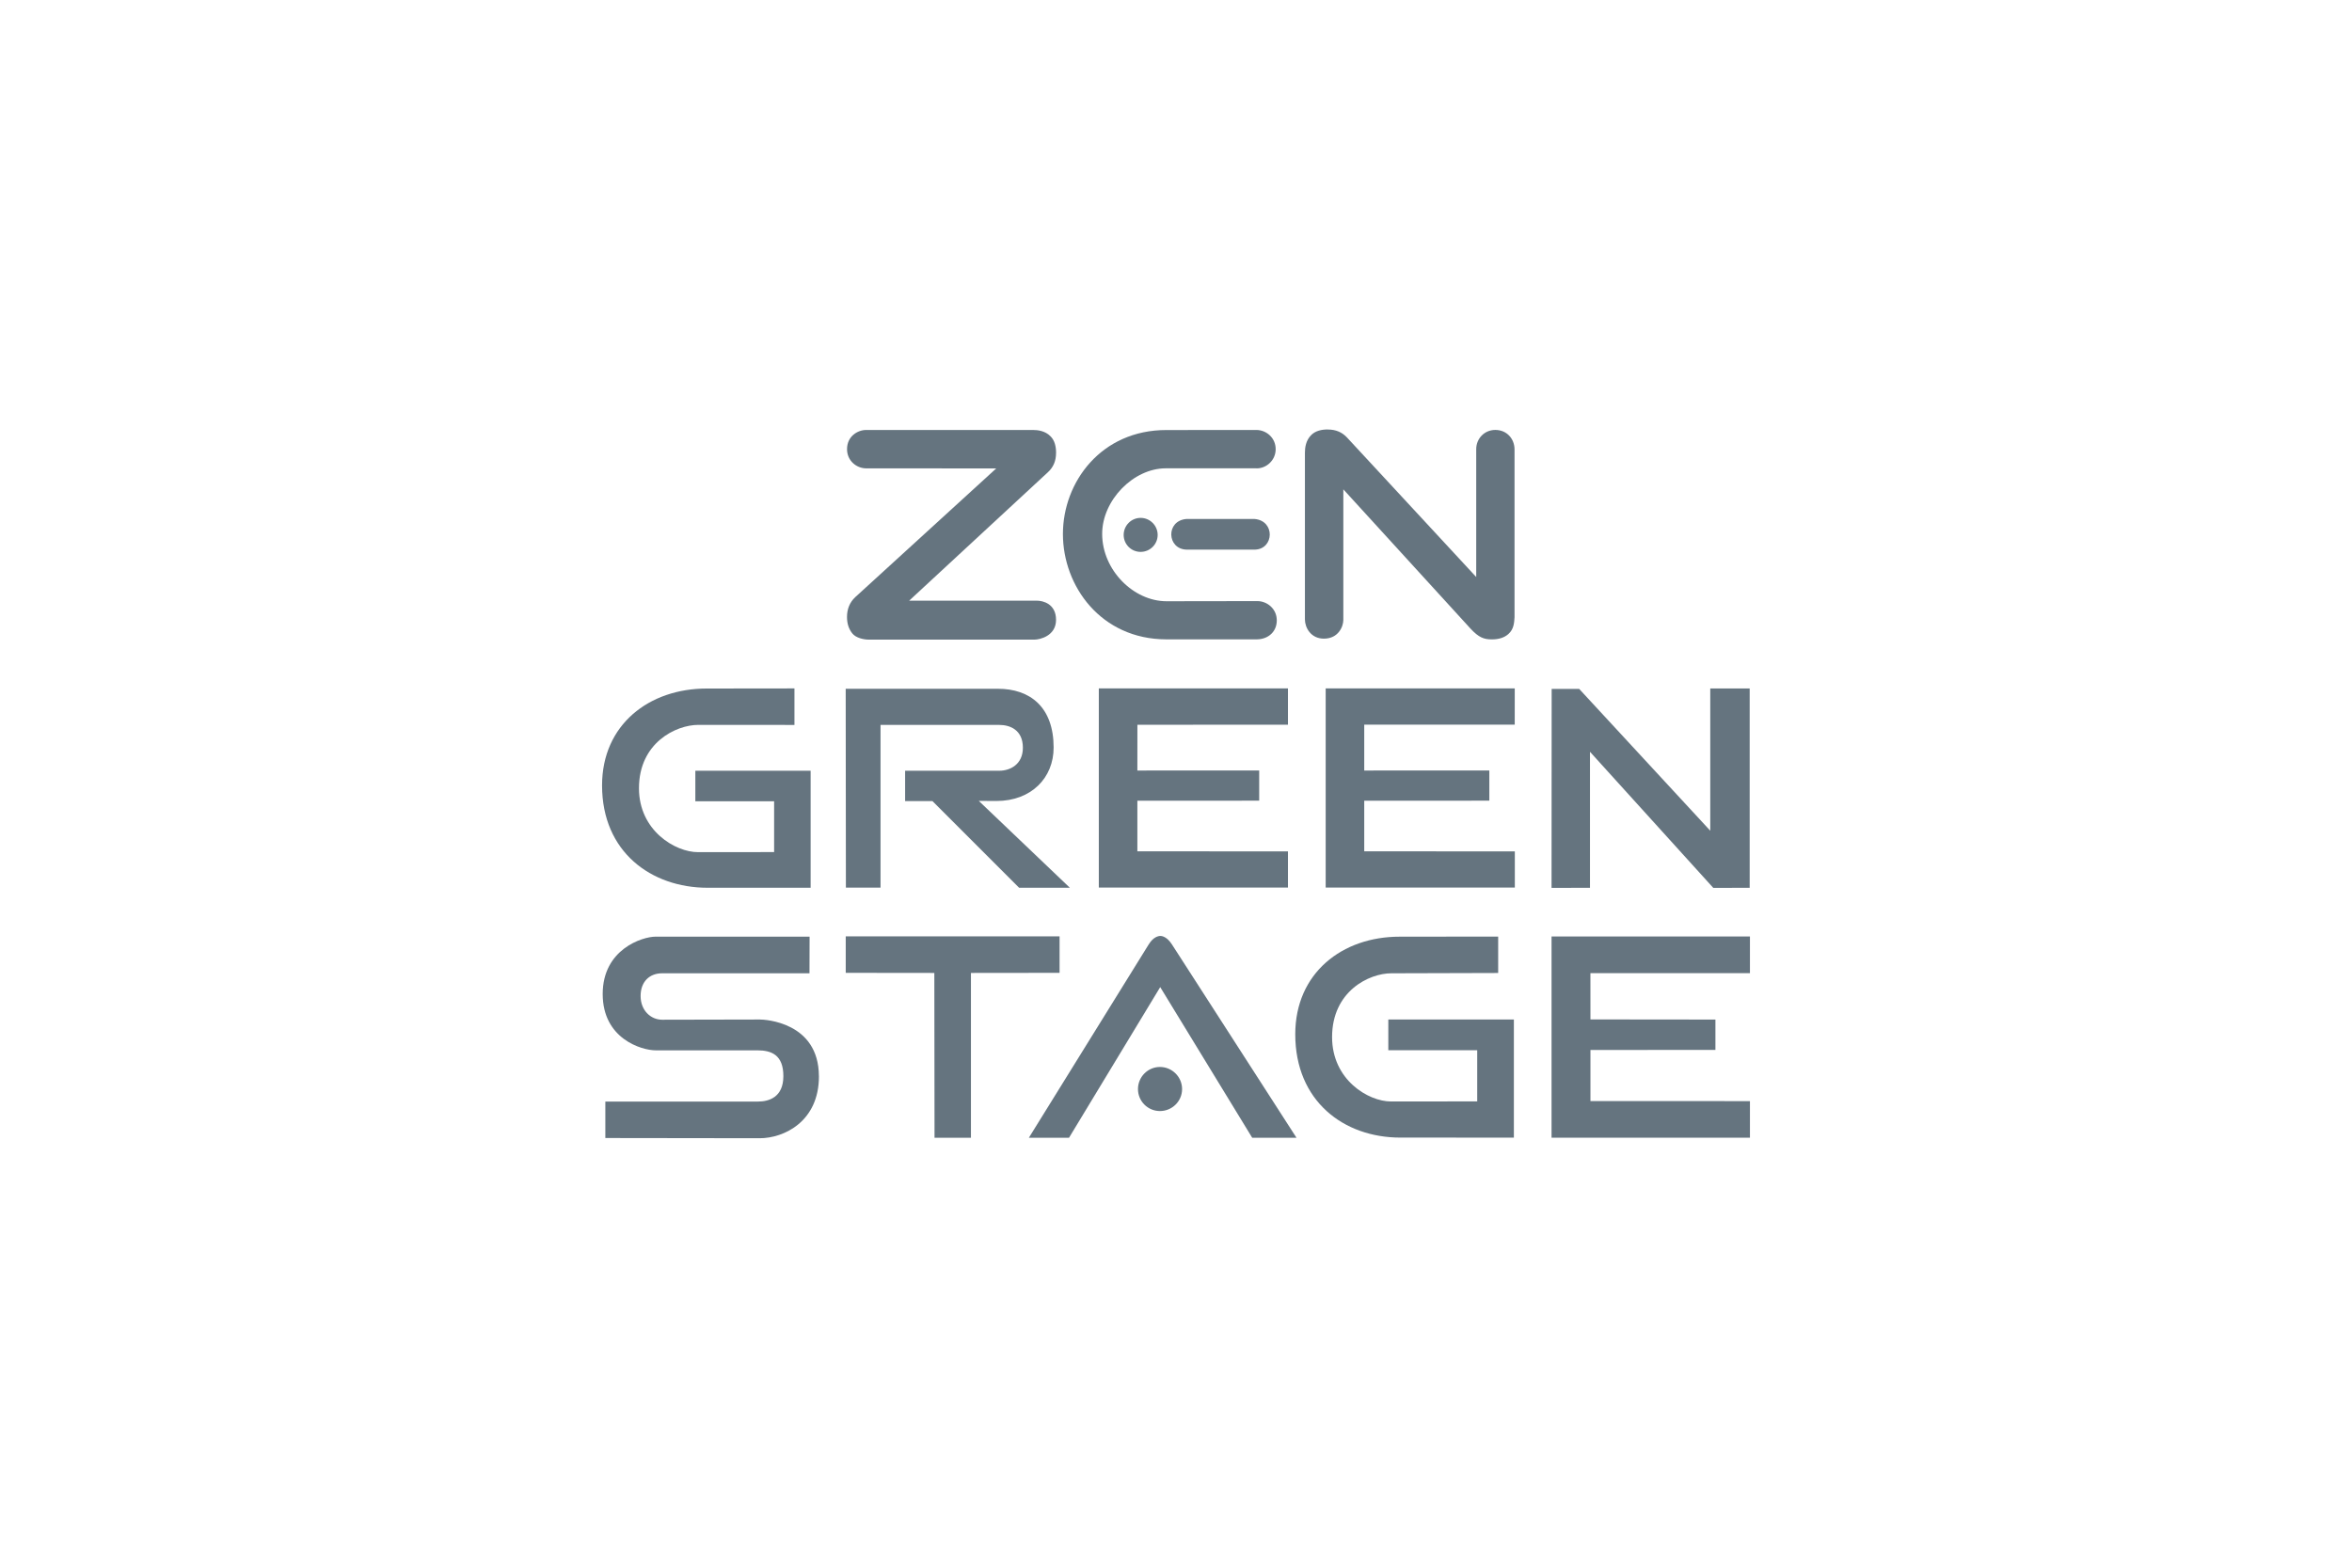
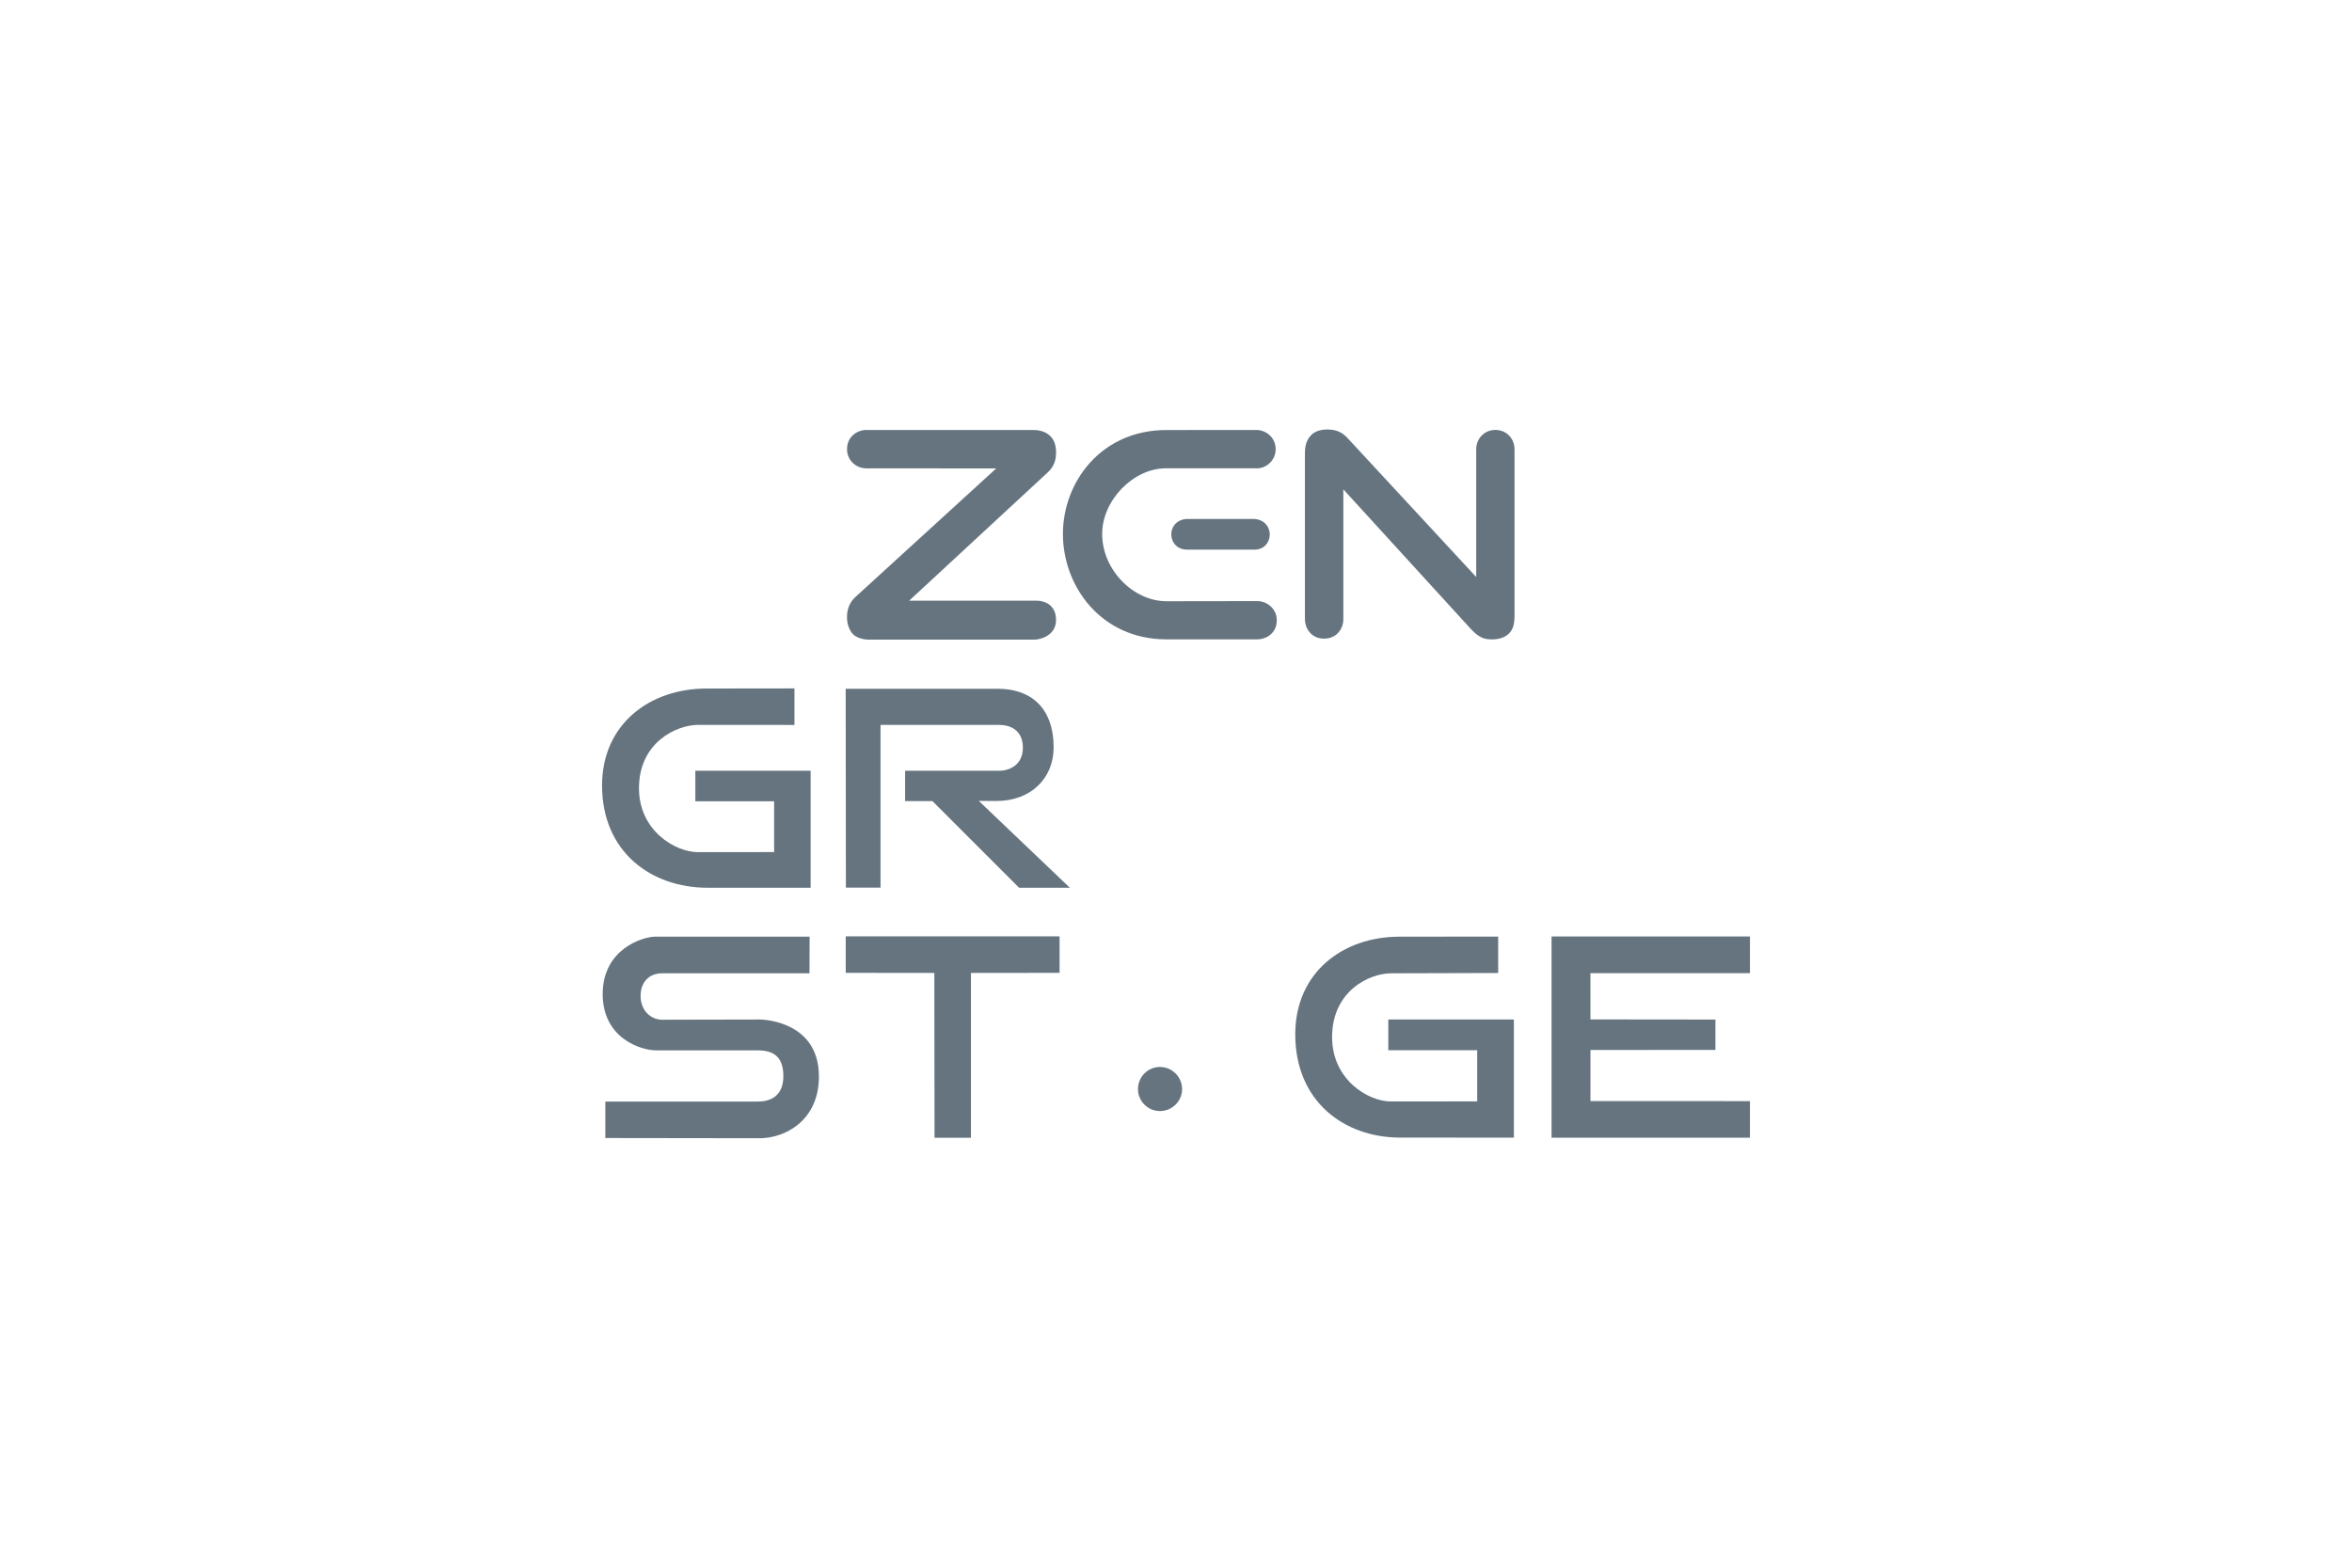
<svg xmlns="http://www.w3.org/2000/svg" width="600" height="400" viewBox="0 0 600 400" fill="none">
  <path d="M354.855 281.038C355.939 281.038 376.839 281.029 376.839 281.029V267.97H354.163V260.124H386.193V290.268C386.193 290.268 364.568 290.26 357.22 290.26C342.797 290.26 330.424 280.944 330.424 263.893C330.424 248.278 342.395 238.971 357.093 238.996C360.657 238.996 382.187 238.971 382.187 238.971V248.261C382.187 248.261 357.346 248.338 354.932 248.338C349.233 248.338 339.817 252.928 339.817 264.62C339.817 275.508 349.044 281.046 354.846 281.046L354.855 281.038Z" fill="#65747F" />
  <path d="M230.888 196.656H254.916C257.675 196.656 260.965 195.049 260.939 190.733C260.914 186.264 257.701 184.965 254.916 184.965H224.625V226.476H215.79L215.739 175.742C215.739 175.742 250.729 175.751 254.505 175.742C262.828 175.717 268.783 180.469 268.783 190.733C268.783 198.451 263.118 204.374 254.181 204.374C250.78 204.374 249.686 204.348 249.686 204.348L272.928 226.519H259.983L237.869 204.4H230.896V196.656H230.888Z" fill="#65747F" />
-   <path d="M395.832 175.781L395.803 226.54L405.607 226.532V191.823L437.06 226.54L446.348 226.532V175.67H436.291V211.96L402.857 175.781H395.832Z" fill="#65747F" />
-   <path d="M338.184 175.645H386.417L386.412 184.893H348.02V196.601L379.931 196.584V204.293L348.02 204.311V217.216L386.437 217.233V226.464H338.184V175.645Z" fill="#65747F" />
-   <path d="M280.311 175.645H328.562V184.909L290.154 184.927L290.145 196.601L321.222 196.584V204.293L290.145 204.311V217.216L328.562 217.233V226.464H280.311V175.645Z" fill="#65747F" />
  <path d="M215.749 238.916H270.298V248.223L247.689 248.249V290.299H238.401L238.35 248.249L215.749 248.223V238.916Z" fill="#65747F" />
  <path d="M178.075 217.431C179.159 217.431 197.479 217.413 197.479 217.413V204.448H177.382V196.662H206.793V226.516H180.544C166.086 226.516 153.586 217.345 153.586 200.405C153.586 184.902 165.591 175.654 180.339 175.68C183.911 175.68 202.666 175.654 202.666 175.654V184.97C202.666 184.97 180.595 184.953 178.16 184.953C172.444 184.953 163.002 189.517 163.002 201.123C163.002 211.935 172.256 217.431 178.075 217.431Z" fill="#65747F" />
  <path d="M395.803 238.939H446.413V248.298H405.717L405.726 260.109L437.608 260.143V267.887L405.726 267.904V280.938L446.413 280.955V290.28H395.803V238.939Z" fill="#65747F" />
  <path d="M208.912 274.551C208.954 286.184 199.957 290.423 193.805 290.423C187.653 290.423 154.423 290.371 154.423 290.371V281.064C154.423 281.064 191.464 281.064 193.378 281.064C196.104 281.064 199.838 280.004 199.838 274.577C199.838 269.15 196.796 267.996 193.181 267.996C189.567 267.996 170.837 267.996 167.257 267.996C163.677 267.996 153.748 265.047 153.748 253.62C153.748 242.193 163.89 238.988 167.248 238.988C170.606 238.988 206.528 238.988 206.528 238.988L206.502 248.339C206.502 248.339 171.718 248.339 168.915 248.339C165.711 248.33 163.42 250.458 163.42 254.133C163.42 257.808 166.001 260.176 168.898 260.185C171.718 260.185 186.473 260.133 193.865 260.133C195.053 260.133 208.852 260.757 208.903 274.56L208.912 274.551Z" fill="#65747F" />
-   <path d="M293.06 240.932C292.98 241.063 282.78 257.521 262.461 290.307H272.706L295.973 251.863L319.445 290.307H330.741C298.819 240.744 298.734 240.616 298.93 240.924C297.716 239.077 296.529 238.812 296.008 238.812C295.486 238.812 294.213 239.077 293.068 240.932H293.06Z" fill="#65747F" />
  <path fill-rule="evenodd" clip-rule="evenodd" d="M295.905 272.24C292.804 272.24 290.3 274.787 290.3 277.881C290.3 280.975 292.804 283.488 295.905 283.488C299.007 283.488 301.553 280.984 301.553 277.881C301.553 274.779 299.007 272.24 295.905 272.24Z" fill="#65747F" />
  <path fill-rule="evenodd" clip-rule="evenodd" d="M320.531 119.502C322.958 119.561 325.428 117.519 325.428 114.604C325.428 111.69 323.026 109.716 320.506 109.707C320.506 109.707 303.451 109.733 297.555 109.724C280.944 109.707 271.152 122.963 271.152 136.253C271.152 149.544 280.842 163.107 297.512 163.133C299.435 163.133 320.685 163.133 320.685 163.133C323.625 163.073 325.71 161.116 325.71 158.287C325.71 155.262 323.172 153.372 320.762 153.372C307.176 153.407 303.425 153.407 297.581 153.407C289.164 153.407 281.184 145.467 281.167 136.253C281.149 127.612 289.164 119.493 297.376 119.493C303.126 119.493 320.531 119.493 320.531 119.493V119.502Z" fill="#65747F" />
  <path fill-rule="evenodd" clip-rule="evenodd" d="M269.399 115.596C269.399 117.587 268.724 119.194 267.357 120.459L231.931 153.262H264.503C266.024 153.262 269.399 154.039 269.399 158.158C269.399 162.278 265.23 163.201 263.914 163.201H221.592C220.328 163.201 218.346 162.765 217.44 161.637C216.525 160.509 216.072 159.116 216.072 157.424C216.072 155.381 216.773 153.689 218.166 152.372L254.139 119.519L220.968 119.502C218.524 119.502 216.081 117.587 216.081 114.604C216.081 111.314 218.79 109.707 220.968 109.707H263.478C264.717 109.707 266.64 109.912 268.041 111.374C269.049 112.416 269.408 113.895 269.408 115.587L269.399 115.596Z" fill="#65747F" />
  <path fill-rule="evenodd" clip-rule="evenodd" d="M338.767 109.595C340.759 109.595 342.364 110.27 343.63 111.637L376.586 147.226V114.595C376.586 111.954 378.628 109.698 381.464 109.698C384.36 109.698 386.324 111.92 386.361 114.595V157.517C386.263 158.876 386.206 160.525 384.798 161.773C383.71 162.739 382.274 163.141 380.584 163.141C378.538 163.141 377.253 162.679 375.109 160.371L342.688 124.859V158.183C342.671 159.901 341.408 162.918 337.784 162.953C334.391 162.987 332.888 160.124 332.888 158.055C332.888 158.055 332.888 126.509 332.888 115.509C332.888 114.27 333.093 112.347 334.554 110.946C335.605 109.937 337.083 109.578 338.775 109.578L338.767 109.595Z" fill="#65747F" />
-   <path fill-rule="evenodd" clip-rule="evenodd" d="M290.974 132.139C288.581 132.139 286.65 134.096 286.65 136.489C286.65 138.882 288.581 140.814 290.974 140.814C293.366 140.814 295.323 138.882 295.323 136.489C295.323 134.096 293.366 132.139 290.974 132.139Z" fill="#65747F" />
  <path fill-rule="evenodd" clip-rule="evenodd" d="M320.028 132.418H302.648C297.333 132.871 297.684 140.102 302.674 140.238H320.156C325.044 140.076 325.343 132.854 320.028 132.418Z" fill="#65747F" />
</svg>